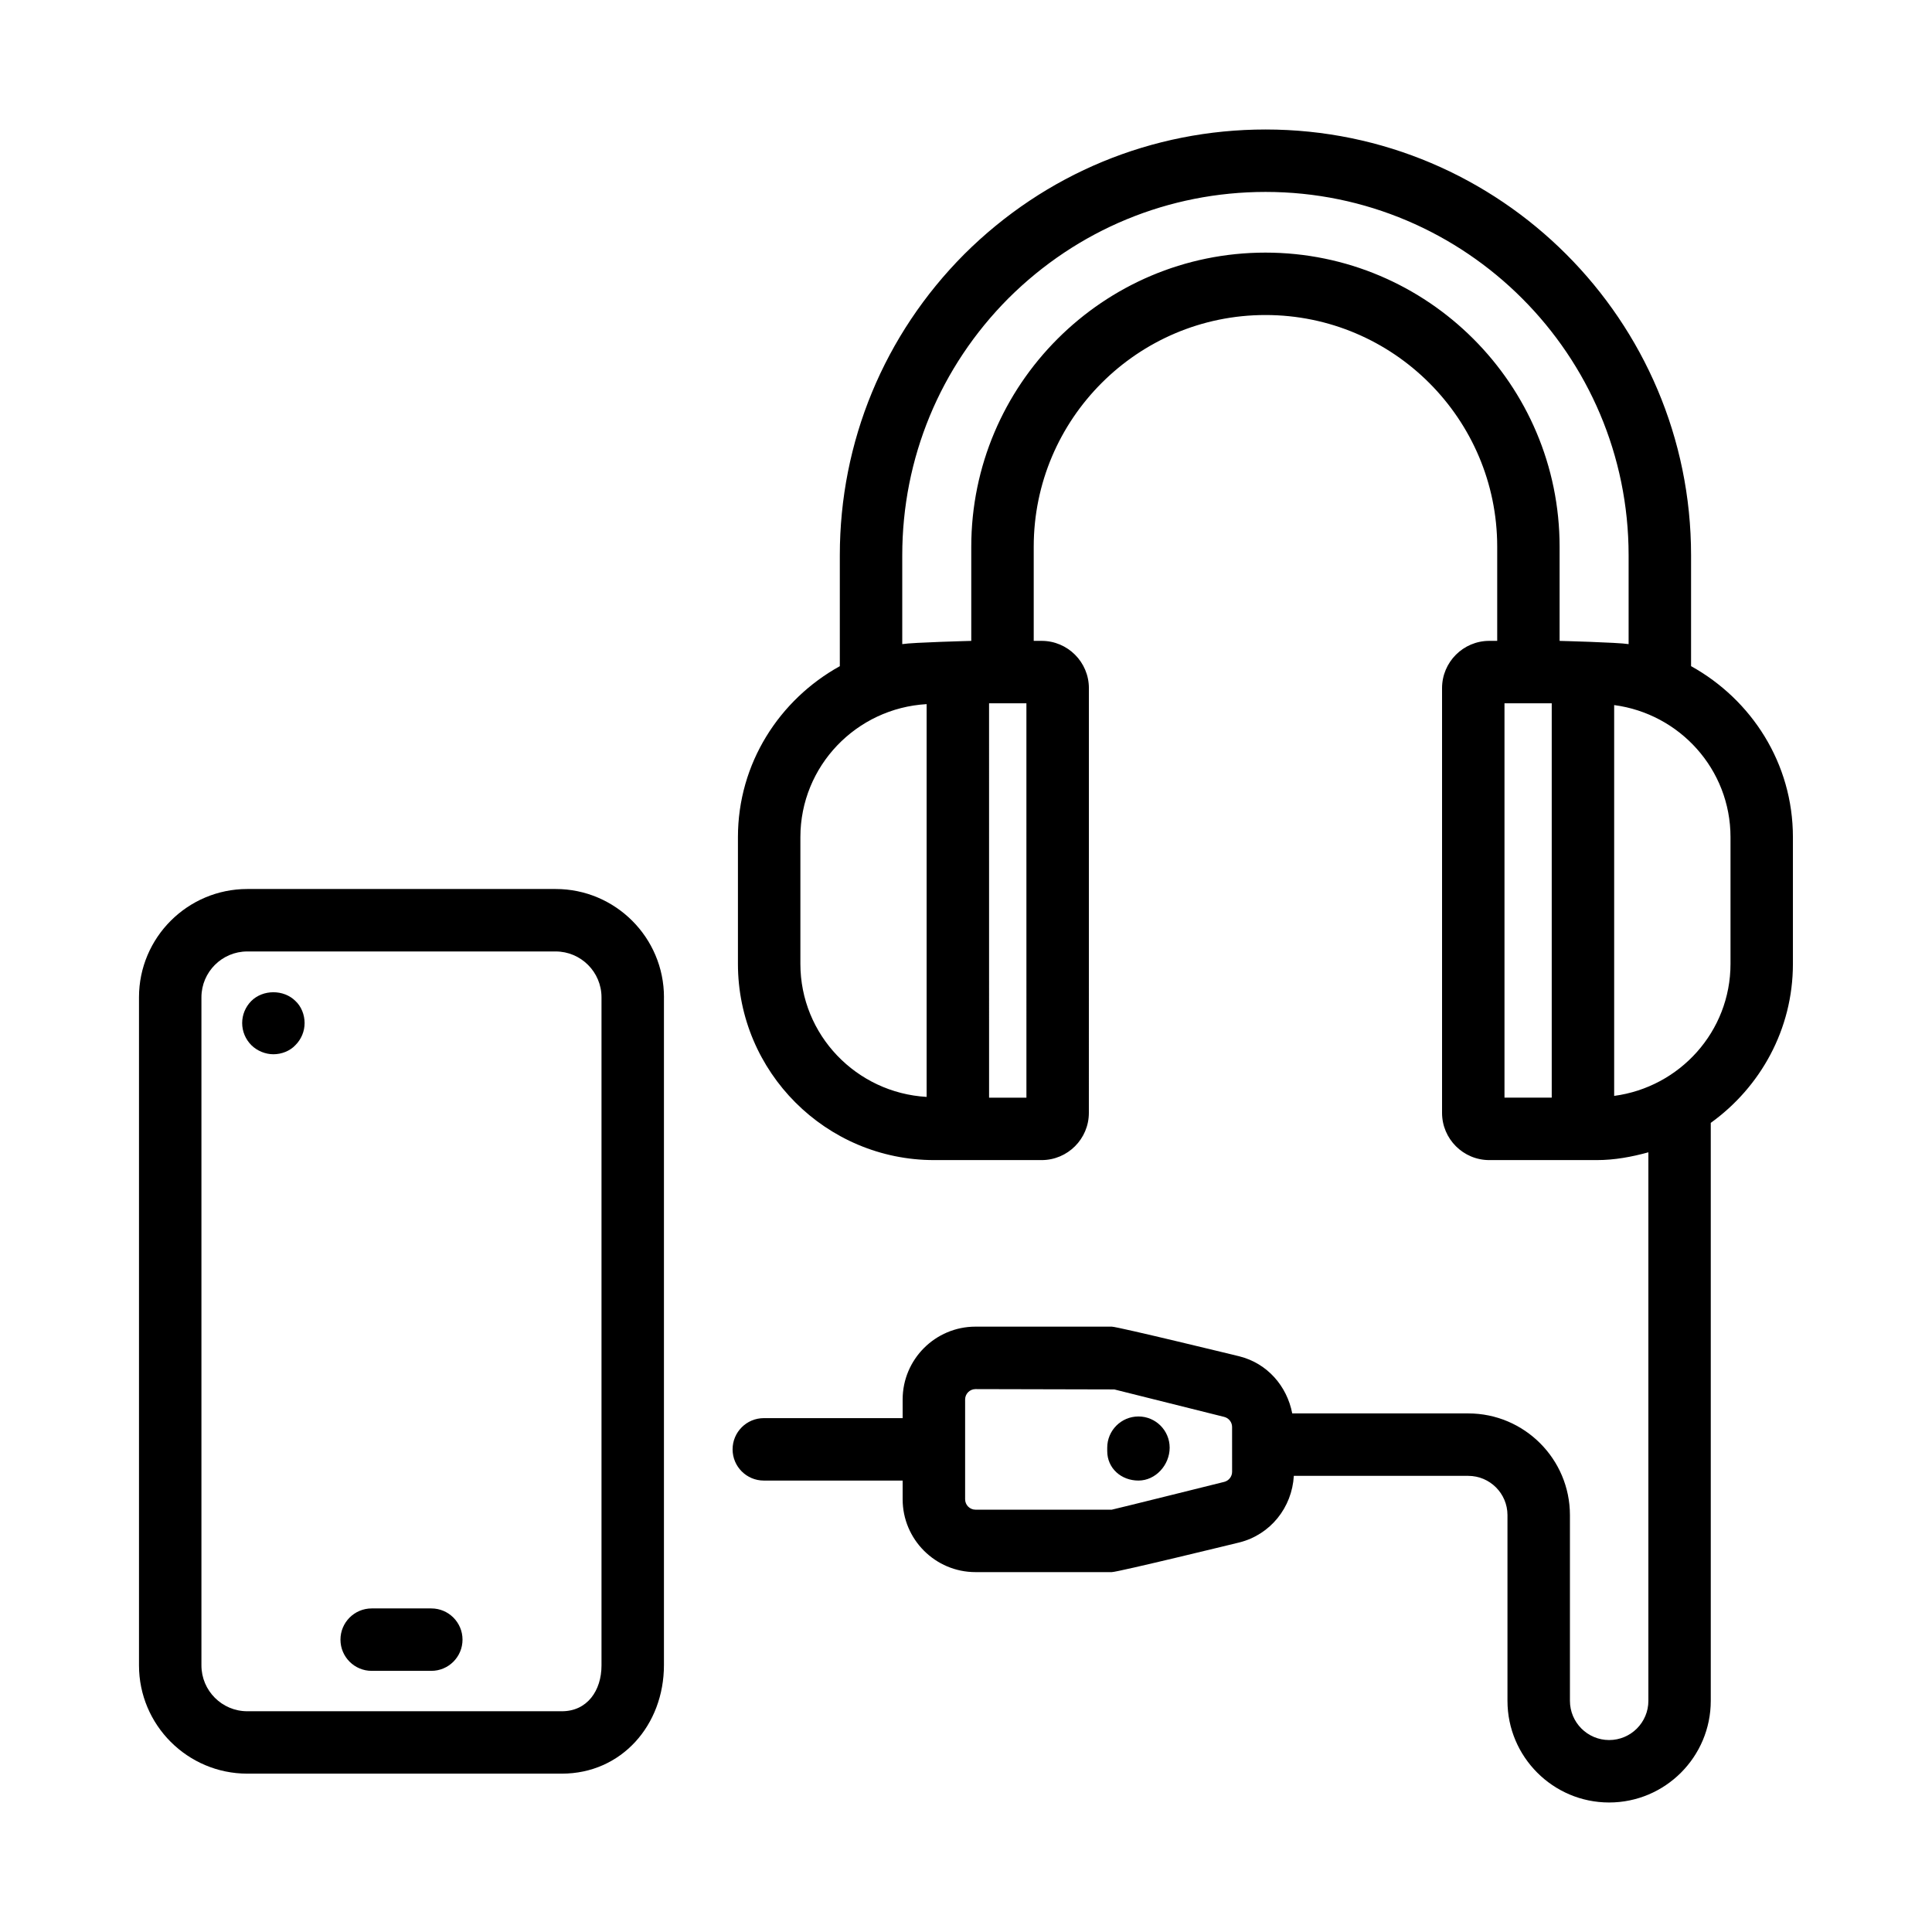
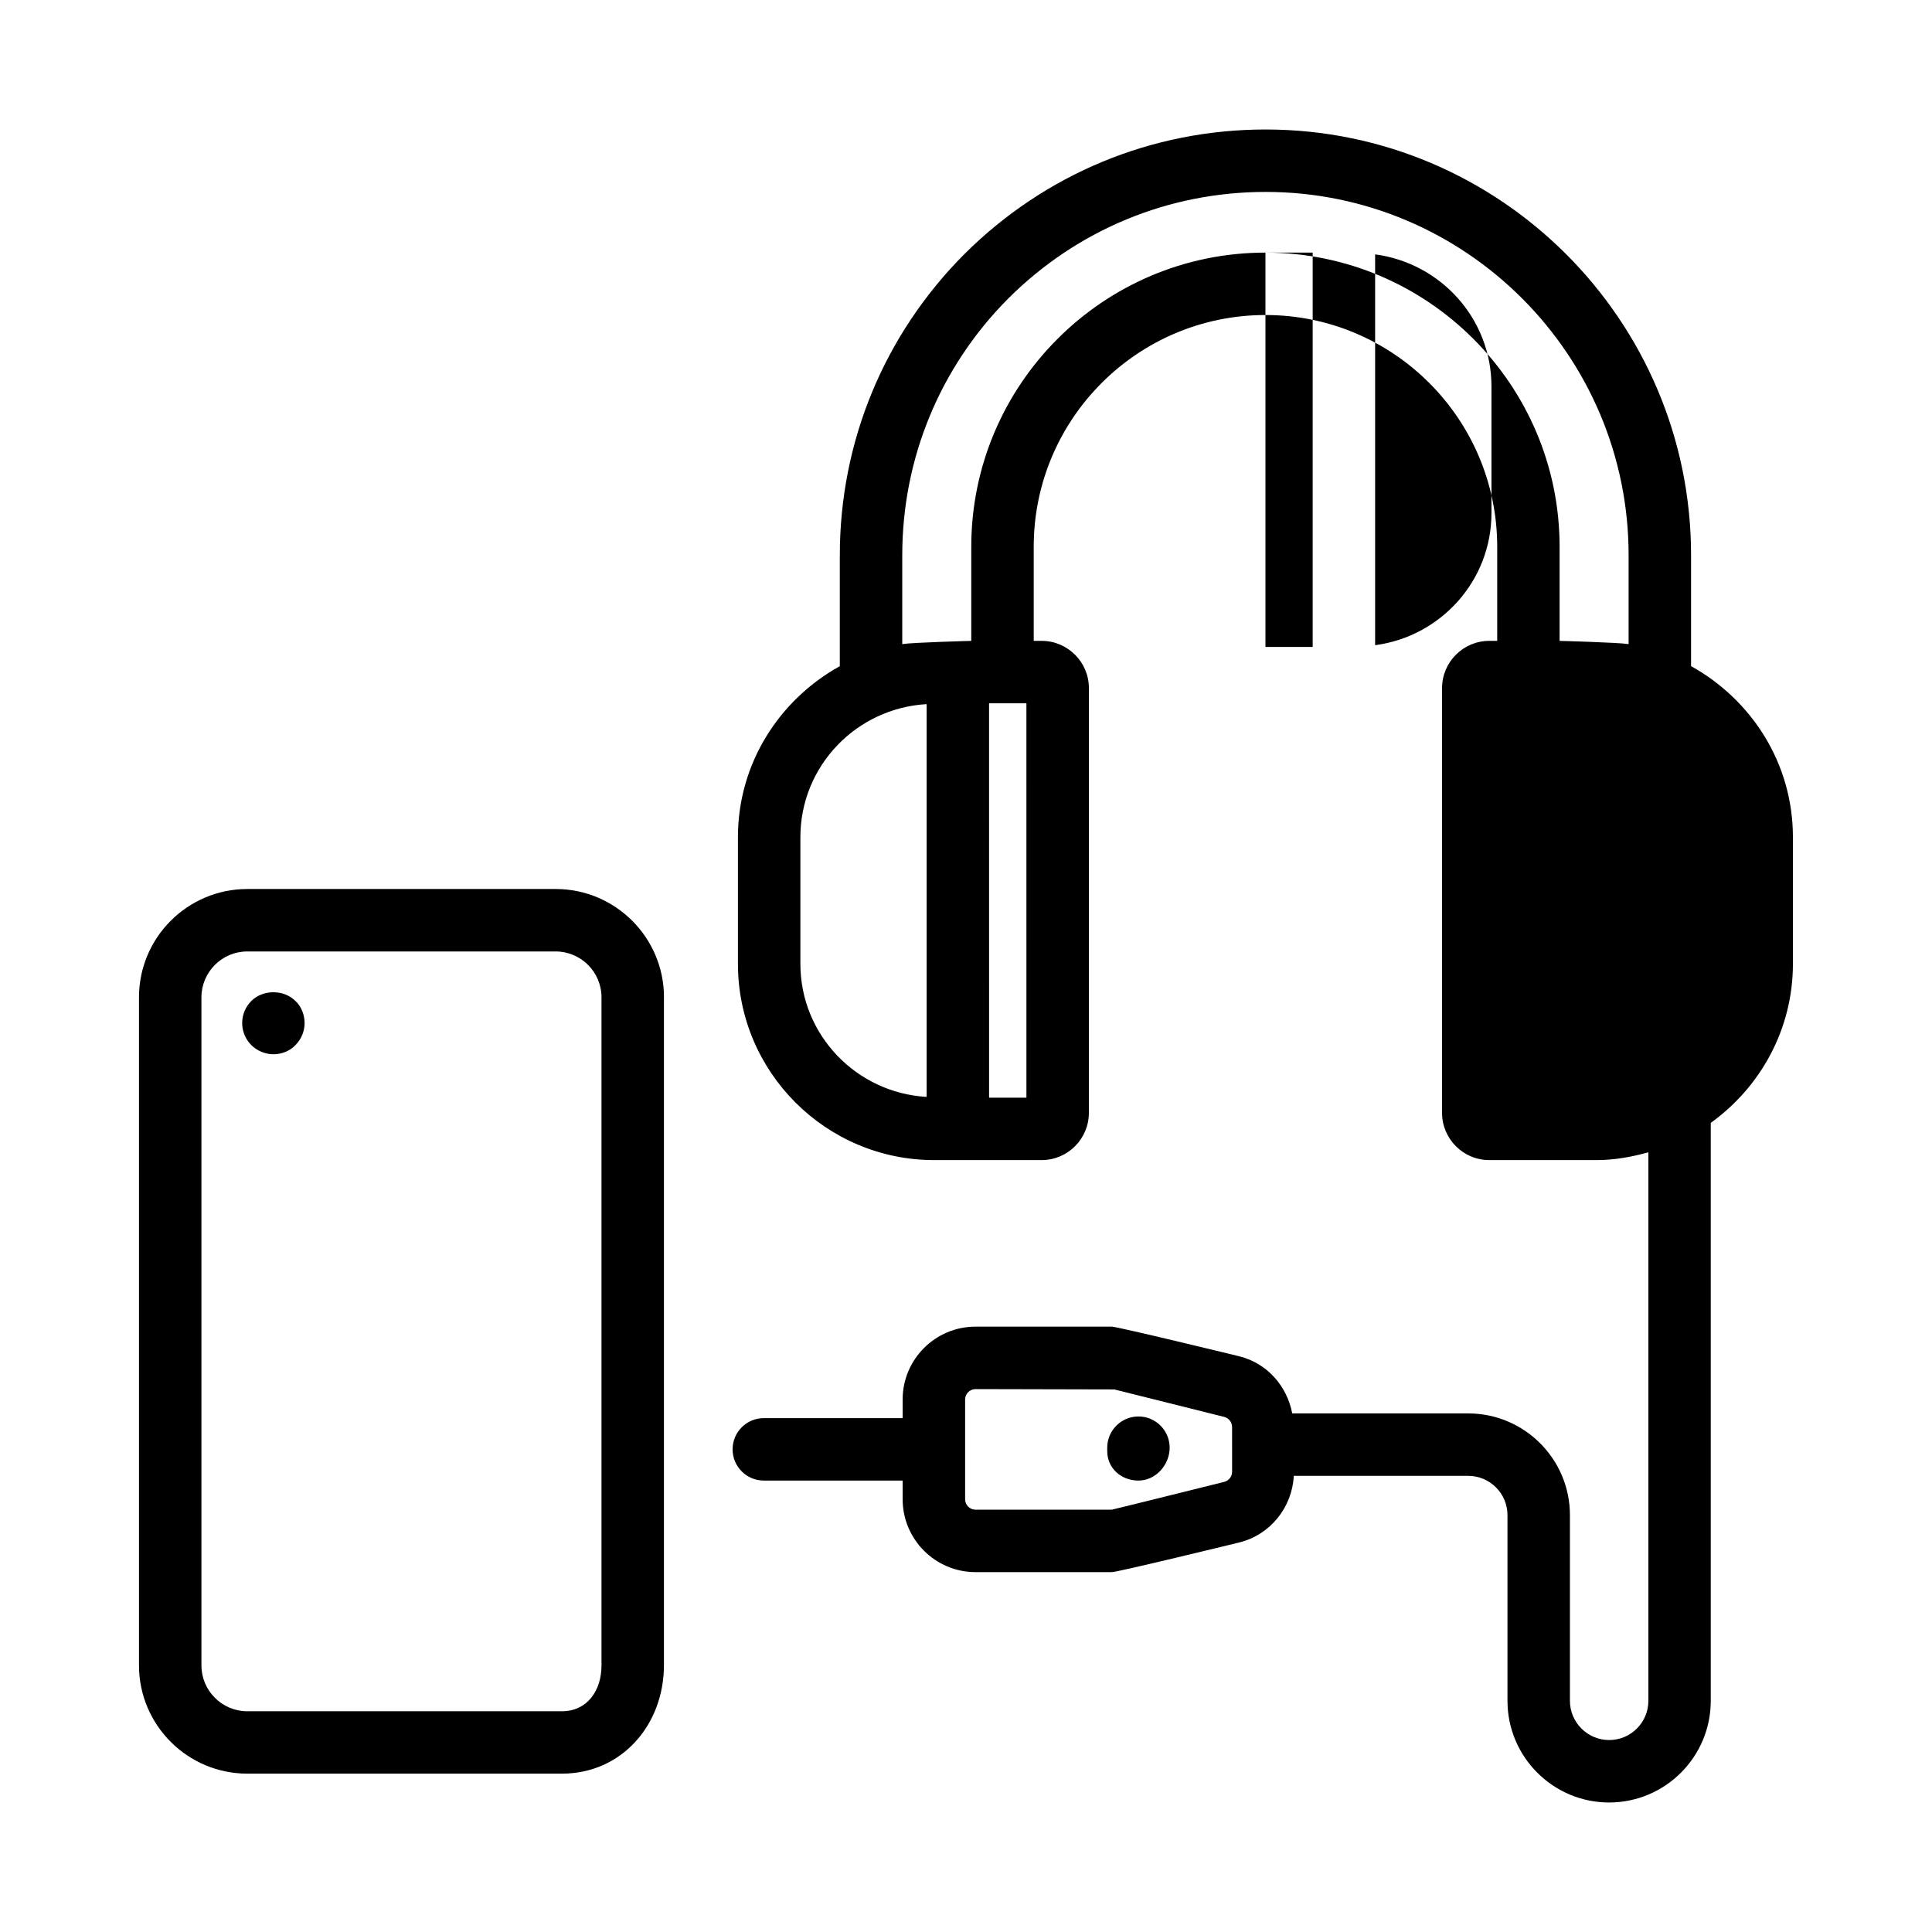
<svg xmlns="http://www.w3.org/2000/svg" fill="#000000" width="800px" height="800px" version="1.1" viewBox="144 144 512 512">
  <g>
-     <path d="m592.15 320.54v-29.383c0-62.219-50.578-112.84-112.75-112.84-30.086 0-58.434 11.719-79.84 33.031-21.281 21.371-33 49.727-33 79.812v29.383c-16.012 8.879-27 25.75-27 45.324v33.562c0 28.676 23.332 52.008 52.012 52.008h28.465c6.906 0 12.523-5.613 12.523-12.52l0.008-112.55c0-6.906-5.617-12.531-12.523-12.531h-2.098v-24.938c0-33.867 27.547-61.414 61.414-61.414 33.867 0 61.414 27.543 61.414 61.414v24.938h-2.098c-6.906 0-12.52 5.621-12.52 12.531v112.55c0 6.906 5.617 12.52 12.52 12.52h28.465c4.769 0 9.301-0.855 13.695-2.062v145.36c0 5.734-4.66 10.395-10.395 10.395-5.734 0-10.395-4.664-10.395-10.395v-49.219c0-14.855-12.086-26.945-26.945-26.945h-46.648c-1.395-7.262-6.621-13.281-14.016-15.133 0 0-32.27-7.863-33.812-7.863h-36.113c-10.641 0-19.305 8.66-19.305 19.305v4.941h-36.793c-4.57 0-8.273 3.707-8.273 8.273s3.707 8.273 8.273 8.273h36.793v4.957c0 10.641 8.66 19.305 19.305 19.305h36.113c1.617 0 33.812-7.863 33.812-7.863 8.242-2.062 13.961-9.262 14.438-17.645h46.223c5.727 0 10.395 4.664 10.395 10.395v49.219c0 14.855 12.082 26.945 26.938 26.945 14.855 0 26.938-12.086 26.938-26.945v-153.16c13.129-9.453 21.77-24.766 21.77-42.137v-33.562c0.016-19.586-10.973-36.461-26.988-45.336zm-121.63 213.5c0 1.258-0.863 2.359-2.086 2.672 0 0-29.578 7.367-29.801 7.367h-36.113c-1.516 0-2.754-1.238-2.754-2.754v-26.445c0-1.516 1.238-2.754 2.754-2.754l36.781 0.086 29.125 7.281c1.23 0.312 2.09 1.41 2.09 2.672zm-114.41-134.61v-33.562c0-18.871 14.848-34.203 33.457-35.266v104.09c-18.605-1.078-33.457-16.402-33.457-35.266zm59.902 35.465h-9.898l-0.004-104.51h9.898zm63.344-223.95c-42.988 0-77.961 34.98-77.961 77.961v24.938s-15.516 0.398-18.289 0.855v-23.543c0-25.68 10.004-49.887 28.152-68.113 18.254-18.172 42.449-28.18 68.137-28.18 53.047 0 96.203 43.195 96.203 96.293v23.543c-2.769-0.457-18.289-0.855-18.289-0.855v-24.938c0.012-42.98-34.965-77.961-77.953-77.961zm63.348 119.44h12.52v104.5h-12.52zm59.898 69.043c0 17.965-13.48 32.695-30.832 34.996v-103.57c17.355 2.293 30.832 17.023 30.832 35.004z" />
+     <path d="m592.15 320.54v-29.383c0-62.219-50.578-112.84-112.75-112.84-30.086 0-58.434 11.719-79.84 33.031-21.281 21.371-33 49.727-33 79.812v29.383c-16.012 8.879-27 25.75-27 45.324v33.562c0 28.676 23.332 52.008 52.012 52.008h28.465c6.906 0 12.523-5.613 12.523-12.52l0.008-112.55c0-6.906-5.617-12.531-12.523-12.531h-2.098v-24.938c0-33.867 27.547-61.414 61.414-61.414 33.867 0 61.414 27.543 61.414 61.414v24.938h-2.098c-6.906 0-12.52 5.621-12.52 12.531v112.55c0 6.906 5.617 12.52 12.52 12.52h28.465c4.769 0 9.301-0.855 13.695-2.062v145.36c0 5.734-4.66 10.395-10.395 10.395-5.734 0-10.395-4.664-10.395-10.395v-49.219c0-14.855-12.086-26.945-26.945-26.945h-46.648c-1.395-7.262-6.621-13.281-14.016-15.133 0 0-32.27-7.863-33.812-7.863h-36.113c-10.641 0-19.305 8.66-19.305 19.305v4.941h-36.793c-4.57 0-8.273 3.707-8.273 8.273s3.707 8.273 8.273 8.273h36.793v4.957c0 10.641 8.66 19.305 19.305 19.305h36.113c1.617 0 33.812-7.863 33.812-7.863 8.242-2.062 13.961-9.262 14.438-17.645h46.223c5.727 0 10.395 4.664 10.395 10.395v49.219c0 14.855 12.082 26.945 26.938 26.945 14.855 0 26.938-12.086 26.938-26.945v-153.16c13.129-9.453 21.77-24.766 21.77-42.137v-33.562c0.016-19.586-10.973-36.461-26.988-45.336zm-121.63 213.5c0 1.258-0.863 2.359-2.086 2.672 0 0-29.578 7.367-29.801 7.367h-36.113c-1.516 0-2.754-1.238-2.754-2.754v-26.445c0-1.516 1.238-2.754 2.754-2.754l36.781 0.086 29.125 7.281c1.23 0.312 2.09 1.41 2.09 2.672zm-114.41-134.61v-33.562c0-18.871 14.848-34.203 33.457-35.266v104.09c-18.605-1.078-33.457-16.402-33.457-35.266zm59.902 35.465h-9.898l-0.004-104.51h9.898zm63.344-223.95c-42.988 0-77.961 34.98-77.961 77.961v24.938s-15.516 0.398-18.289 0.855v-23.543c0-25.68 10.004-49.887 28.152-68.113 18.254-18.172 42.449-28.18 68.137-28.18 53.047 0 96.203 43.195 96.203 96.293v23.543c-2.769-0.457-18.289-0.855-18.289-0.855v-24.938c0.012-42.98-34.965-77.961-77.953-77.961zh12.52v104.5h-12.52zm59.898 69.043c0 17.965-13.48 32.695-30.832 34.996v-103.57c17.355 2.293 30.832 17.023 30.832 35.004z" />
    <path d="m445.7 519.38c-4.57 0-8.273 3.707-8.273 8.273v0.891c0 4.57 3.703 7.82 8.273 7.82s8.273-4.144 8.273-8.715c0-4.562-3.703-8.27-8.273-8.27z" />
    <path d="m319.96 408.29c0-15.824-12.879-28.695-28.703-28.695h-81.719c-15.824 0-28.703 12.871-28.703 28.695v177.05c0 15.824 12.879 28.695 28.703 28.695h83.359c15.824 0 27.055-12.871 27.055-28.773v-176.98zm-27.055 189.21h-83.367c-6.707 0-12.156-5.453-12.156-12.152v-177.05c0-6.699 5.453-12.152 12.156-12.152h81.711c6.699 0 12.156 5.453 12.156 12.152v177.05c0.004 6.699-3.797 12.152-10.5 12.152z" />
-     <path d="m258.3 570.25h-15.801c-4.57 0-8.273 3.707-8.273 8.273 0 4.566 3.703 8.273 8.273 8.273h15.801c4.57 0 8.273-3.707 8.273-8.273 0-4.566-3.703-8.273-8.273-8.273z" />
    <path d="m210.6 409.27c-1.543 1.551-2.422 3.641-2.422 5.848 0 2.207 0.883 4.297 2.422 5.848 1.547 1.543 3.754 2.422 5.848 2.422 2.203 0 4.414-0.883 5.844-2.422 1.547-1.551 2.43-3.641 2.43-5.848 0-2.207-0.883-4.418-2.43-5.848-3.086-3.086-8.598-3.086-11.691 0z" />
  </g>
</svg>